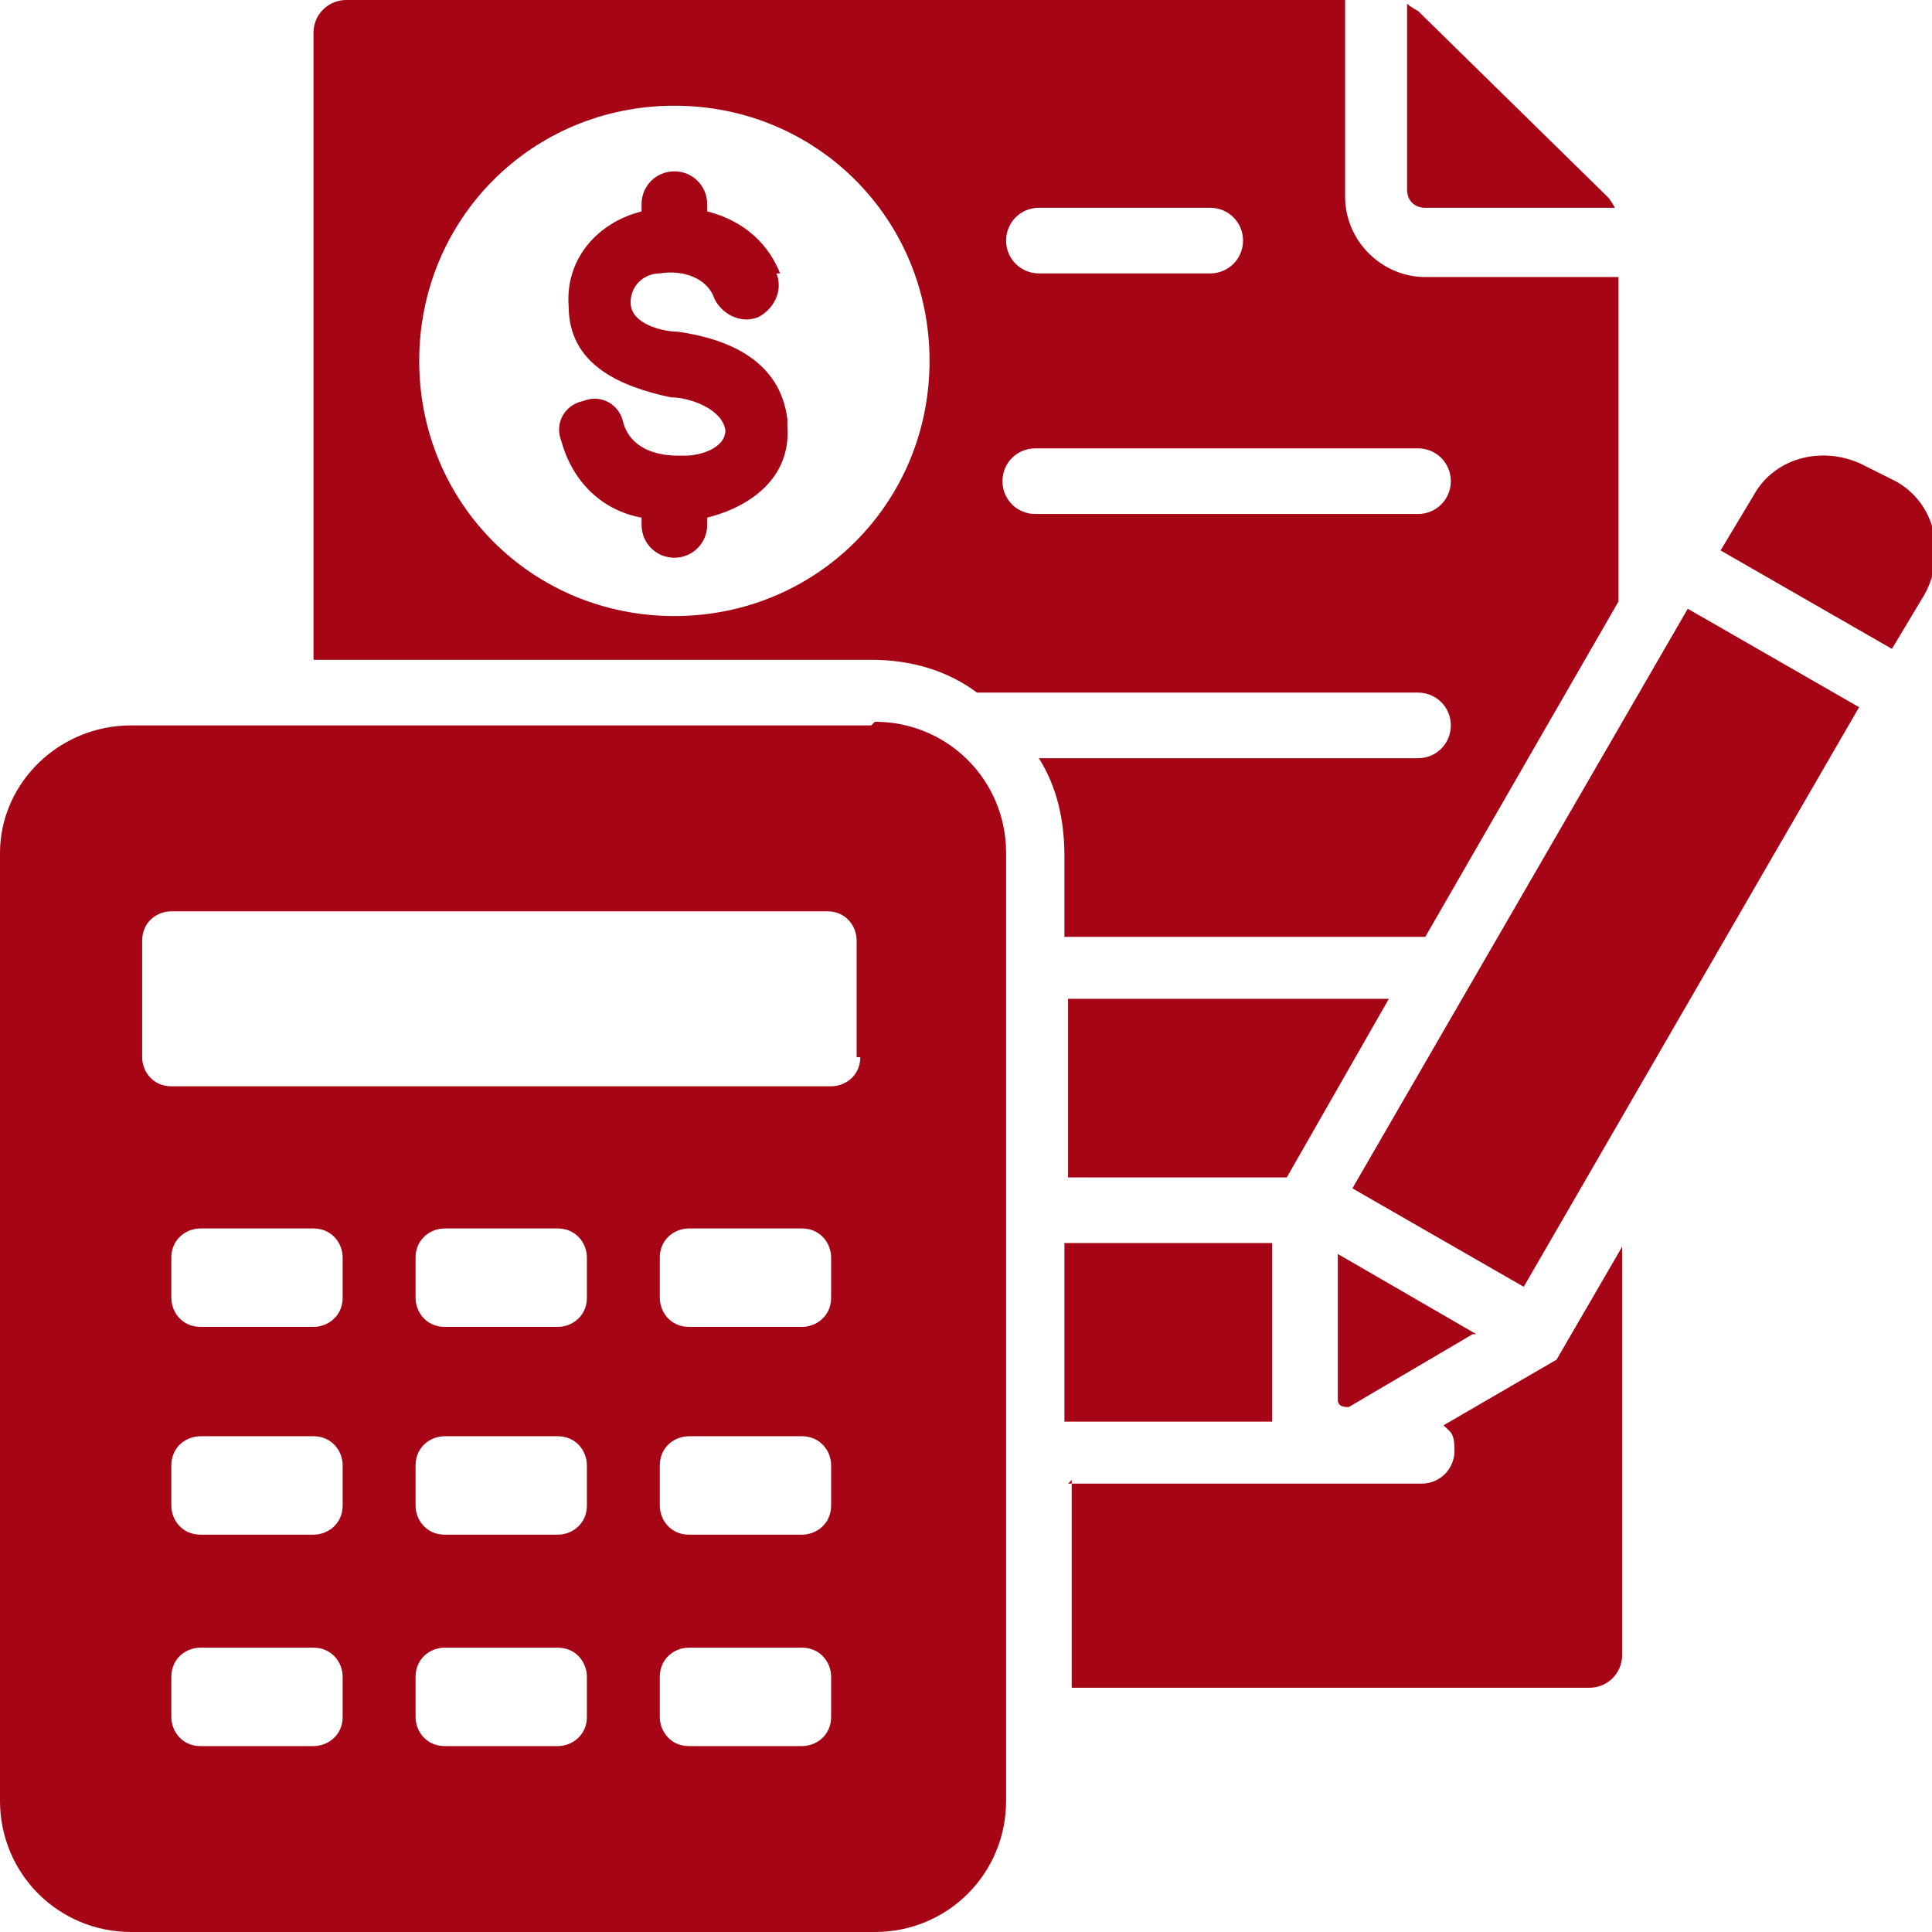
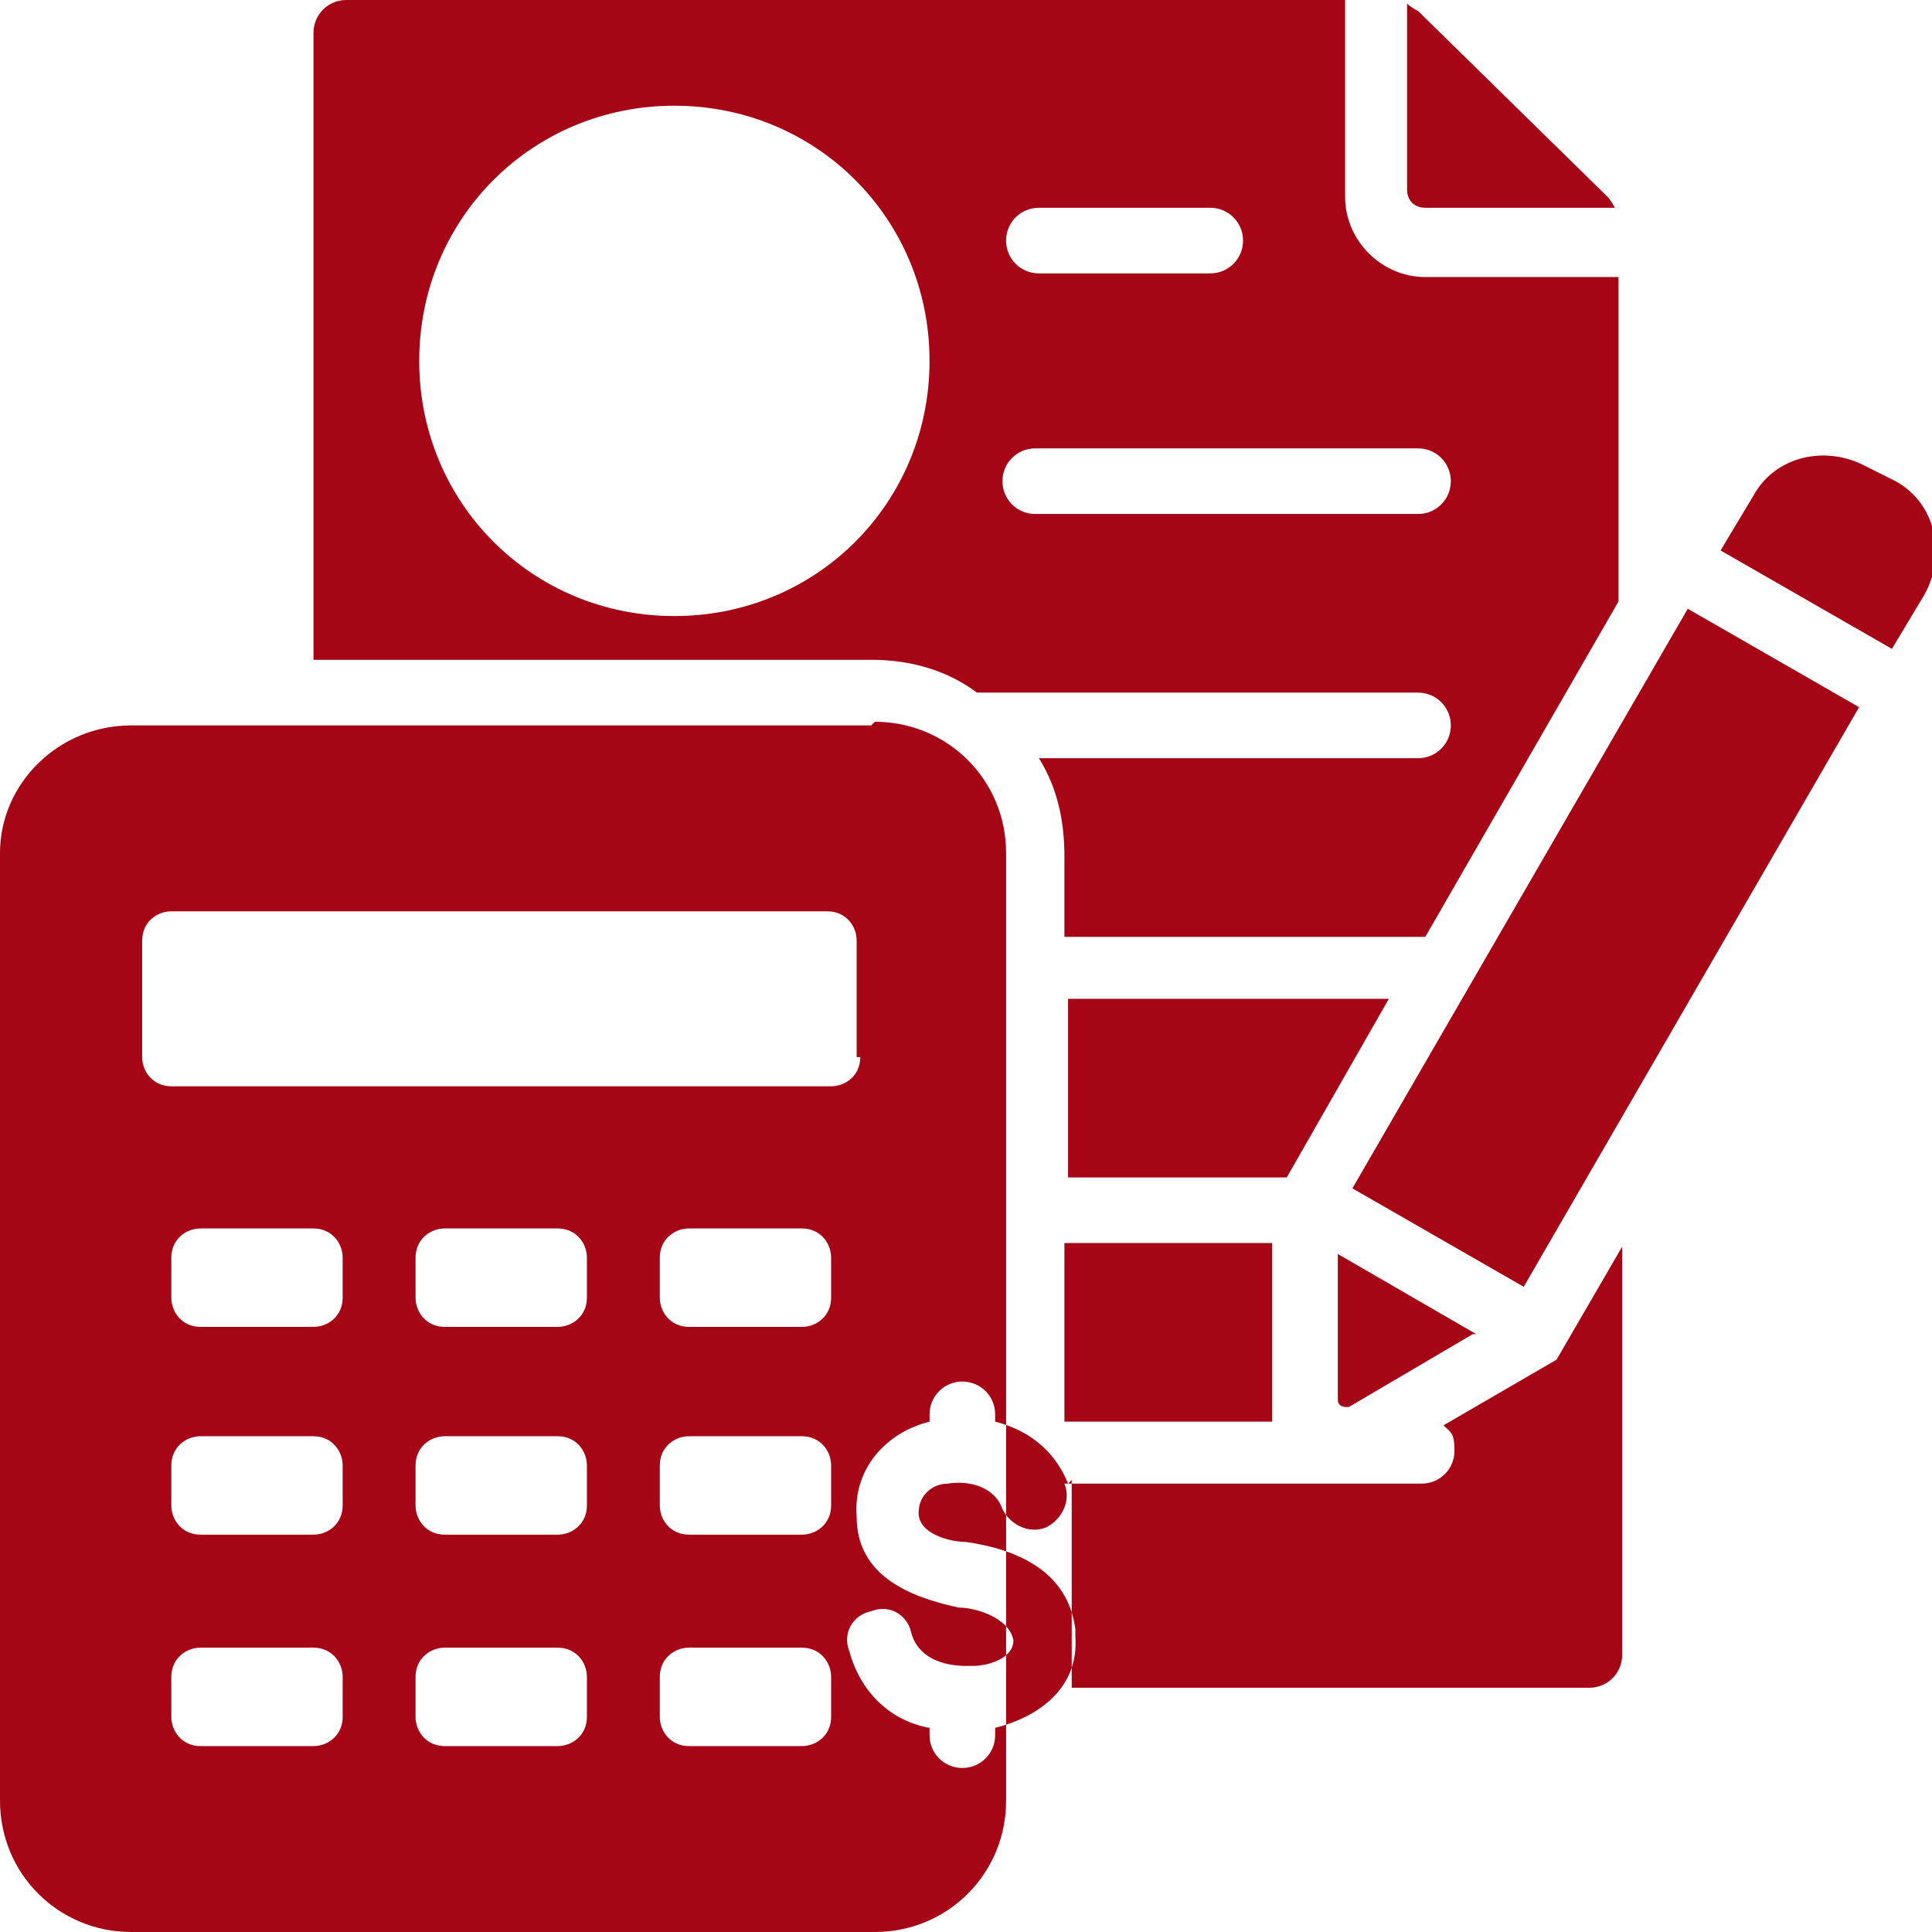
<svg xmlns="http://www.w3.org/2000/svg" id="Layer_1" data-name="Layer 1" version="1.1" viewBox="0 0 53 53">
  <defs>
    <style> .cls-1 { fill: #a50515; fill-rule: evenodd; stroke-width: 0px; } </style>
  </defs>
-   <path class="cls-1" d="M23.9,19.9H3.6C1.6,19.9,0,21.5,0,23.4v26C0,51.4,1.6,53,3.6,53h20.4c2,0,3.6-1.6,3.6-3.6v-26c0-2-1.6-3.6-3.6-3.6ZM9.4,47.1c0,.5-.4.8-.8.8h-3.1c-.5,0-.8-.4-.8-.8v-1.1c0-.5.4-.8.8-.8h3.1c.5,0,.8.4.8.8v1.1ZM9.4,41.3c0,.5-.4.8-.8.8h-3.1c-.5,0-.8-.4-.8-.8v-1.1c0-.5.4-.8.8-.8h3.1c.5,0,.8.4.8.8v1.1ZM9.4,35.6c0,.5-.4.8-.8.8h-3.1c-.5,0-.8-.4-.8-.8v-1.1c0-.5.4-.8.8-.8h3.1c.5,0,.8.4.8.8v1.1ZM16.1,47.1c0,.5-.4.8-.8.8h-3.1c-.5,0-.8-.4-.8-.8v-1.1c0-.5.4-.8.8-.8h3.1c.5,0,.8.4.8.8v1.1ZM16.1,41.3c0,.5-.4.8-.8.8h-3.1c-.5,0-.8-.4-.8-.8v-1.1c0-.5.4-.8.8-.8h3.1c.5,0,.8.4.8.8v1.1ZM16.1,35.6c0,.5-.4.8-.8.8h-3.1c-.5,0-.8-.4-.8-.8v-1.1c0-.5.4-.8.8-.8h3.1c.5,0,.8.4.8.8v1.1ZM22.8,47.1c0,.5-.4.8-.8.8h-3.1c-.5,0-.8-.4-.8-.8v-1.1c0-.5.4-.8.8-.8h3.1c.5,0,.8.4.8.8v1.1ZM22.8,41.3c0,.5-.4.8-.8.8h-3.1c-.5,0-.8-.4-.8-.8v-1.1c0-.5.4-.8.8-.8h3.1c.5,0,.8.4.8.8v1.1ZM22.8,35.6c0,.5-.4.8-.8.8h-3.1c-.5,0-.8-.4-.8-.8v-1.1c0-.5.4-.8.8-.8h3.1c.5,0,.8.4.8.8v1.1ZM23.6,29c0,.5-.4.8-.8.8H4.7c-.5,0-.8-.4-.8-.8v-3.2c0-.5.4-.8.8-.8h18c.5,0,.8.4.8.8v3.2h0ZM37.1,32.6l4.7,2.7,9.2-15.9-4.7-2.7-9.2,15.9ZM47.2,15.1l.9-1.5c.6-1.1,2-1.4,3.1-.8l.8.4c1.1.6,1.4,2,.8,3.1l-.9,1.5-4.7-2.7ZM40.4,36.6l-3.4,2c-.1,0-.3,0-.3-.2v-4l3.8,2.2ZM38.6,0v5.2c0,.3.2.5.5.5h5.2c0,0-.1-.2-.2-.3L38.9.3c0,0-.2-.1-.3-.2ZM29.3,27.4h8.8l-2.8,4.9h-6v-4.9ZM29.3,34.1h5.6v4.3c0,.2,0,.4,0,.6h-5.7v-4.9ZM29.3,40.7h9.7c.5,0,.9-.4.9-.9s-.1-.5-.3-.7l3.1-1.8,1.8-3.1v11.2c0,.5-.4.9-.9.9h-14.2v-5.7ZM21.4,7.5c-.4-1-1.2-1.5-2-1.7v-.2c0-.5-.4-.9-.9-.9s-.9.4-.9.9v.2c-1.2.3-2.1,1.3-2,2.6,0,1.6,1.4,2.2,2.8,2.5.5,0,1.4.3,1.5.9,0,0,0,0,0,0,0,.5-.7.7-1.1.7,0,0-.2,0-.2,0-.6,0-1.3-.2-1.5-.9-.1-.5-.6-.8-1.1-.6-.5.1-.8.6-.6,1.1.3,1.1,1.1,1.9,2.2,2.1v.2c0,.5.4.9.9.9s.9-.4.9-.9v-.2c1.2-.3,2.3-1.1,2.2-2.5,0,0,0-.2,0-.2-.2-1.6-1.6-2.2-3-2.4-.4,0-1.3-.2-1.3-.8,0-.5.4-.8.8-.8.6-.1,1.3.1,1.5.7.2.4.7.7,1.2.5.4-.2.7-.7.5-1.2ZM39.1,7.6c-1.2,0-2.2-1-2.2-2.2V0H9.5c-.5,0-.9.4-.9.9v17.2h15.3c1.1,0,2.1.3,2.9.9h12.1c.5,0,.9.4.9.9s-.4.9-.9.9h-10.4c.5.8.7,1.7.7,2.7v2.2h9.7c0,0,.1,0,.2,0l5.3-9.2V7.6h-5.3ZM18.5,16.9c-3.9,0-7-3.1-7-7s3.1-7,7-7,7,3.1,7,7-3.1,7-7,7h0ZM28.5,5.7h4.7c.5,0,.9.4.9.9s-.4.9-.9.9h-4.7c-.5,0-.9-.4-.9-.9s.4-.9.9-.9ZM38.9,14.1h-10.5c-.5,0-.9-.4-.9-.9s.4-.9.9-.9h10.5c.5,0,.9.4.9.9s-.4.9-.9.9Z" />
+   <path class="cls-1" d="M23.9,19.9H3.6C1.6,19.9,0,21.5,0,23.4v26C0,51.4,1.6,53,3.6,53h20.4c2,0,3.6-1.6,3.6-3.6v-26c0-2-1.6-3.6-3.6-3.6ZM9.4,47.1c0,.5-.4.8-.8.8h-3.1c-.5,0-.8-.4-.8-.8v-1.1c0-.5.4-.8.8-.8h3.1c.5,0,.8.4.8.8v1.1ZM9.4,41.3c0,.5-.4.8-.8.8h-3.1c-.5,0-.8-.4-.8-.8v-1.1c0-.5.4-.8.8-.8h3.1c.5,0,.8.4.8.8v1.1ZM9.4,35.6c0,.5-.4.8-.8.8h-3.1c-.5,0-.8-.4-.8-.8v-1.1c0-.5.4-.8.8-.8h3.1c.5,0,.8.4.8.8v1.1ZM16.1,47.1c0,.5-.4.8-.8.8h-3.1c-.5,0-.8-.4-.8-.8v-1.1c0-.5.4-.8.8-.8h3.1c.5,0,.8.4.8.8v1.1ZM16.1,41.3c0,.5-.4.8-.8.8h-3.1c-.5,0-.8-.4-.8-.8v-1.1c0-.5.4-.8.8-.8h3.1c.5,0,.8.4.8.8v1.1ZM16.1,35.6c0,.5-.4.8-.8.8h-3.1c-.5,0-.8-.4-.8-.8v-1.1c0-.5.4-.8.8-.8h3.1c.5,0,.8.4.8.8v1.1ZM22.8,47.1c0,.5-.4.8-.8.8h-3.1c-.5,0-.8-.4-.8-.8v-1.1c0-.5.4-.8.8-.8h3.1c.5,0,.8.4.8.8v1.1ZM22.8,41.3c0,.5-.4.8-.8.8h-3.1c-.5,0-.8-.4-.8-.8v-1.1c0-.5.4-.8.8-.8h3.1c.5,0,.8.4.8.8v1.1ZM22.8,35.6c0,.5-.4.8-.8.8h-3.1c-.5,0-.8-.4-.8-.8v-1.1c0-.5.4-.8.8-.8h3.1c.5,0,.8.4.8.8v1.1ZM23.6,29c0,.5-.4.8-.8.8H4.7c-.5,0-.8-.4-.8-.8v-3.2c0-.5.4-.8.8-.8h18c.5,0,.8.4.8.8v3.2h0ZM37.1,32.6l4.7,2.7,9.2-15.9-4.7-2.7-9.2,15.9ZM47.2,15.1l.9-1.5c.6-1.1,2-1.4,3.1-.8l.8.4c1.1.6,1.4,2,.8,3.1l-.9,1.5-4.7-2.7ZM40.4,36.6l-3.4,2c-.1,0-.3,0-.3-.2v-4l3.8,2.2ZM38.6,0v5.2c0,.3.2.5.5.5h5.2c0,0-.1-.2-.2-.3L38.9.3c0,0-.2-.1-.3-.2ZM29.3,27.4h8.8l-2.8,4.9h-6v-4.9ZM29.3,34.1h5.6v4.3c0,.2,0,.4,0,.6h-5.7v-4.9ZM29.3,40.7h9.7c.5,0,.9-.4.9-.9s-.1-.5-.3-.7l3.1-1.8,1.8-3.1v11.2c0,.5-.4.9-.9.9h-14.2v-5.7Zc-.4-1-1.2-1.5-2-1.7v-.2c0-.5-.4-.9-.9-.9s-.9.4-.9.9v.2c-1.2.3-2.1,1.3-2,2.6,0,1.6,1.4,2.2,2.8,2.5.5,0,1.4.3,1.5.9,0,0,0,0,0,0,0,.5-.7.7-1.1.7,0,0-.2,0-.2,0-.6,0-1.3-.2-1.5-.9-.1-.5-.6-.8-1.1-.6-.5.1-.8.6-.6,1.1.3,1.1,1.1,1.9,2.2,2.1v.2c0,.5.4.9.9.9s.9-.4.9-.9v-.2c1.2-.3,2.3-1.1,2.2-2.5,0,0,0-.2,0-.2-.2-1.6-1.6-2.2-3-2.4-.4,0-1.3-.2-1.3-.8,0-.5.4-.8.8-.8.6-.1,1.3.1,1.5.7.2.4.7.7,1.2.5.4-.2.7-.7.5-1.2ZM39.1,7.6c-1.2,0-2.2-1-2.2-2.2V0H9.5c-.5,0-.9.4-.9.9v17.2h15.3c1.1,0,2.1.3,2.9.9h12.1c.5,0,.9.4.9.9s-.4.9-.9.9h-10.4c.5.8.7,1.7.7,2.7v2.2h9.7c0,0,.1,0,.2,0l5.3-9.2V7.6h-5.3ZM18.5,16.9c-3.9,0-7-3.1-7-7s3.1-7,7-7,7,3.1,7,7-3.1,7-7,7h0ZM28.5,5.7h4.7c.5,0,.9.4.9.9s-.4.9-.9.9h-4.7c-.5,0-.9-.4-.9-.9s.4-.9.9-.9ZM38.9,14.1h-10.5c-.5,0-.9-.4-.9-.9s.4-.9.9-.9h10.5c.5,0,.9.4.9.9s-.4.9-.9.9Z" />
</svg>